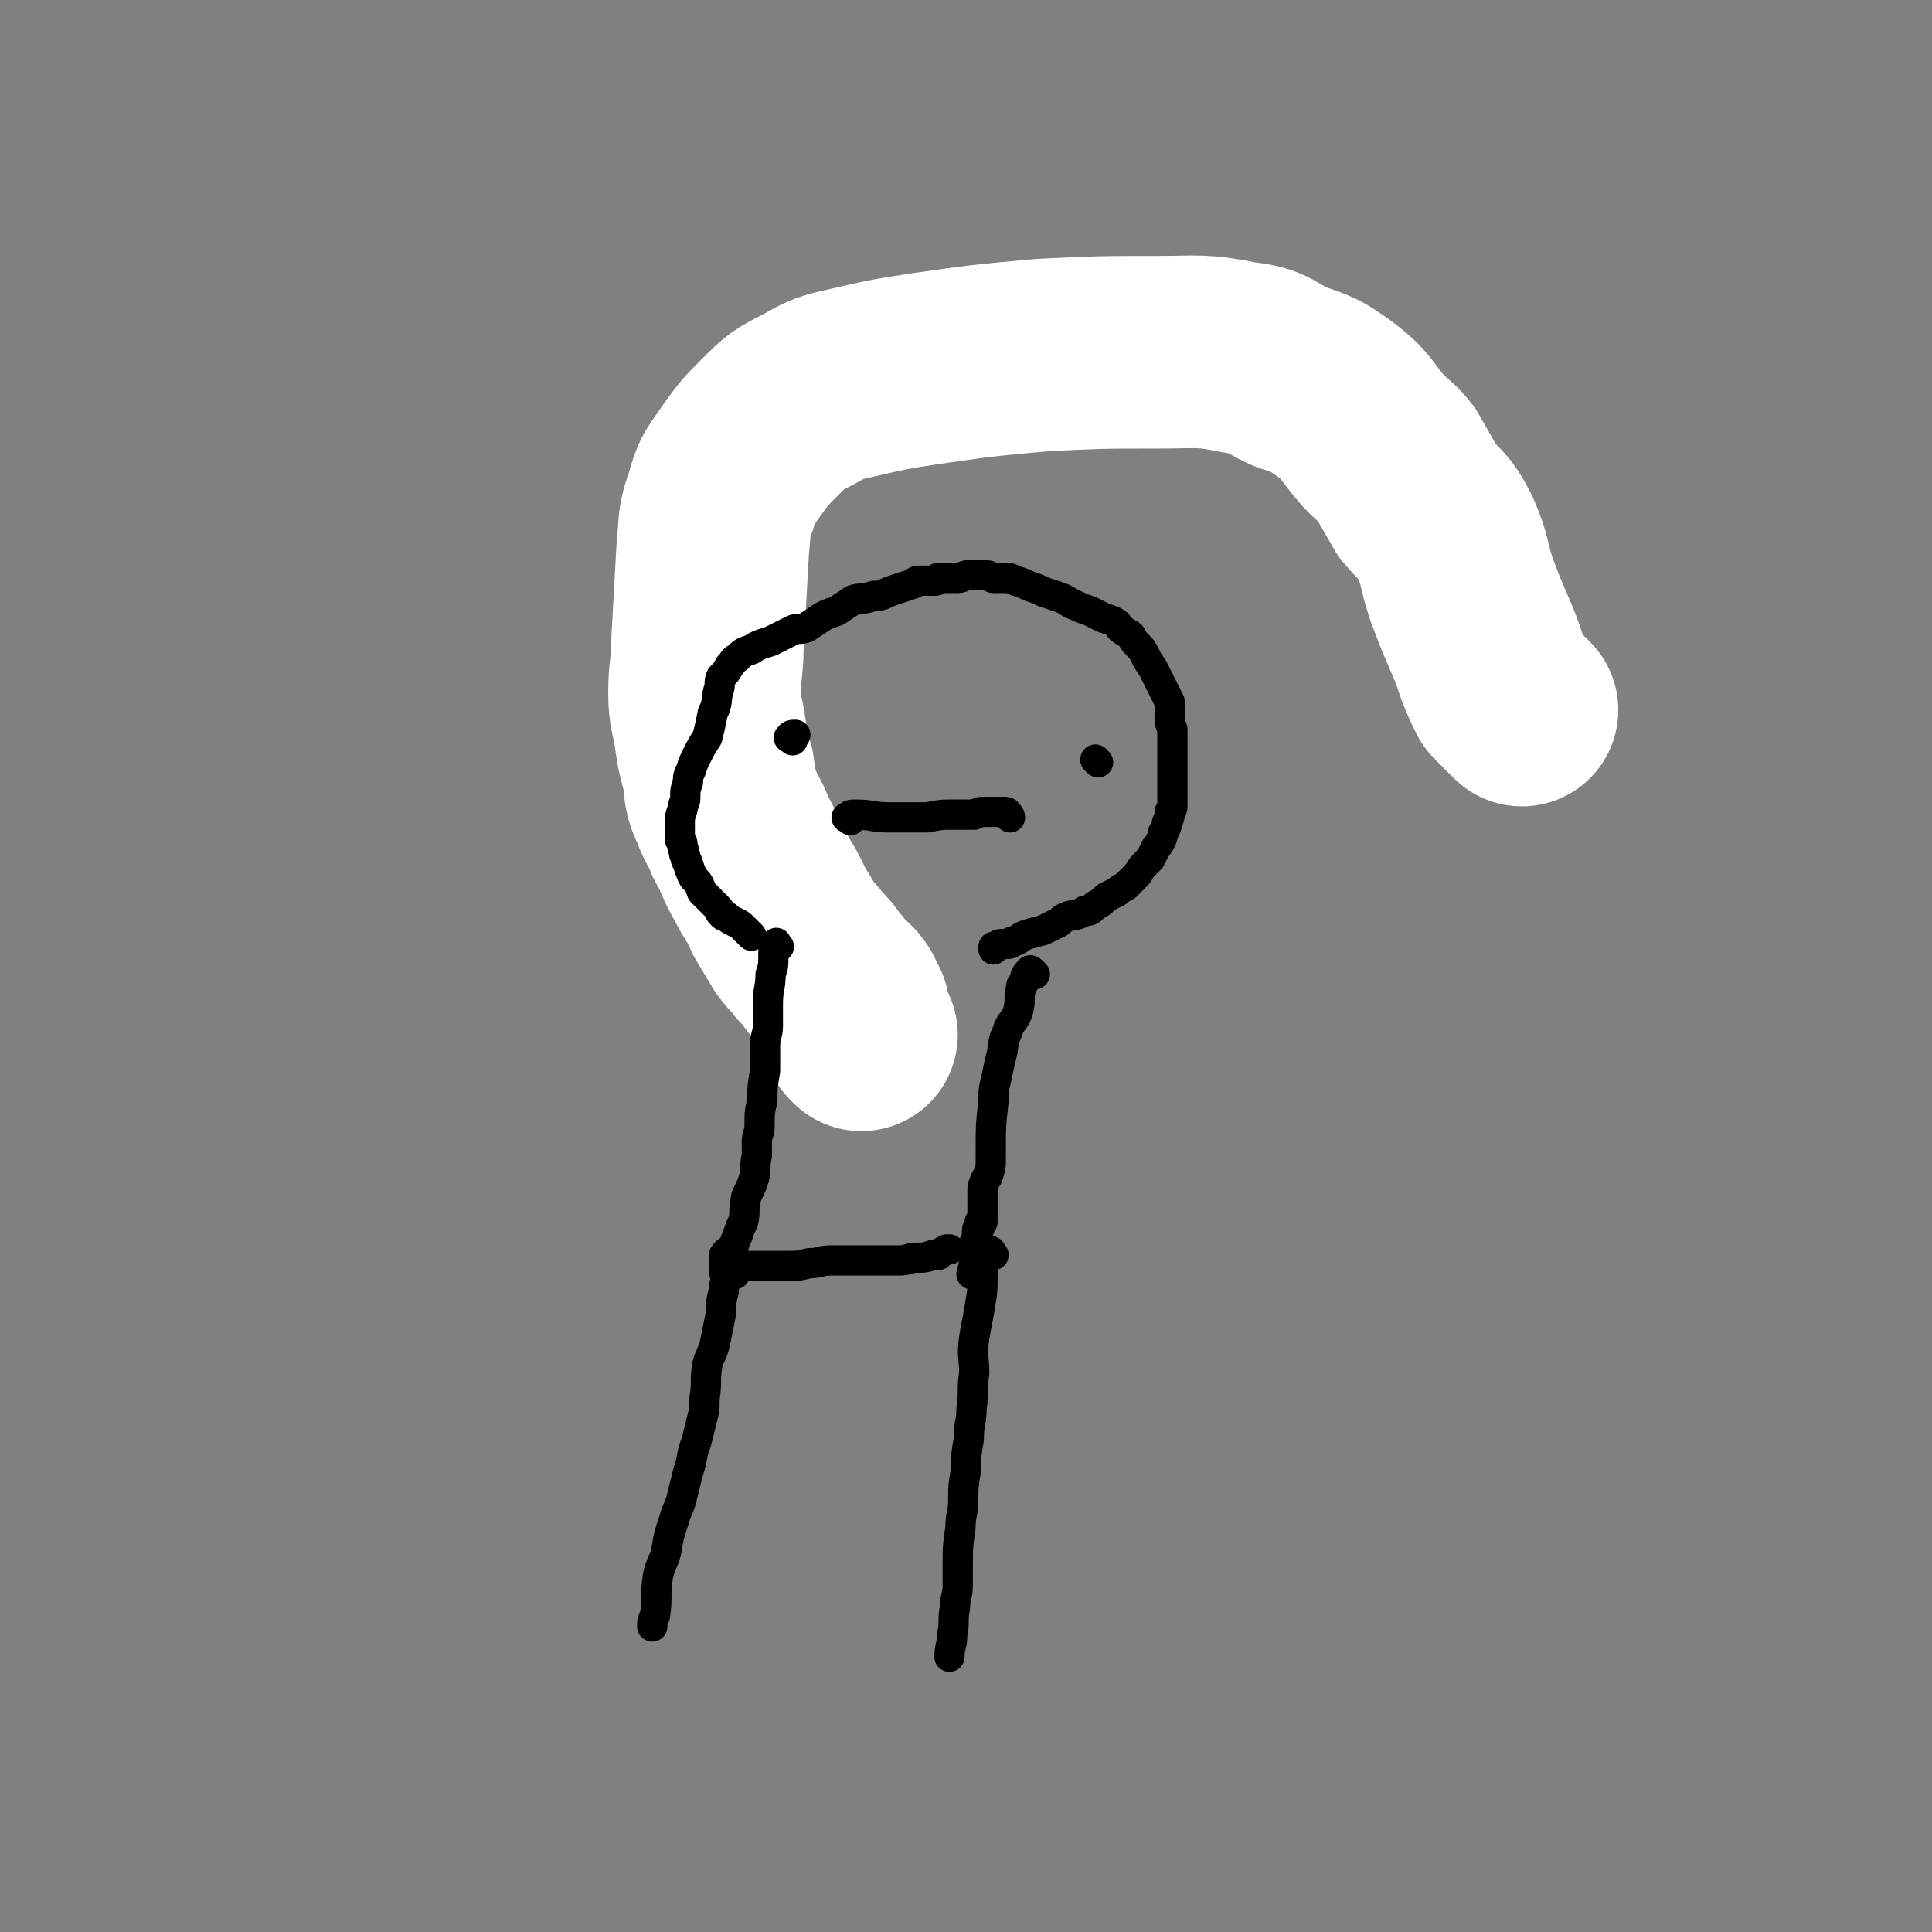
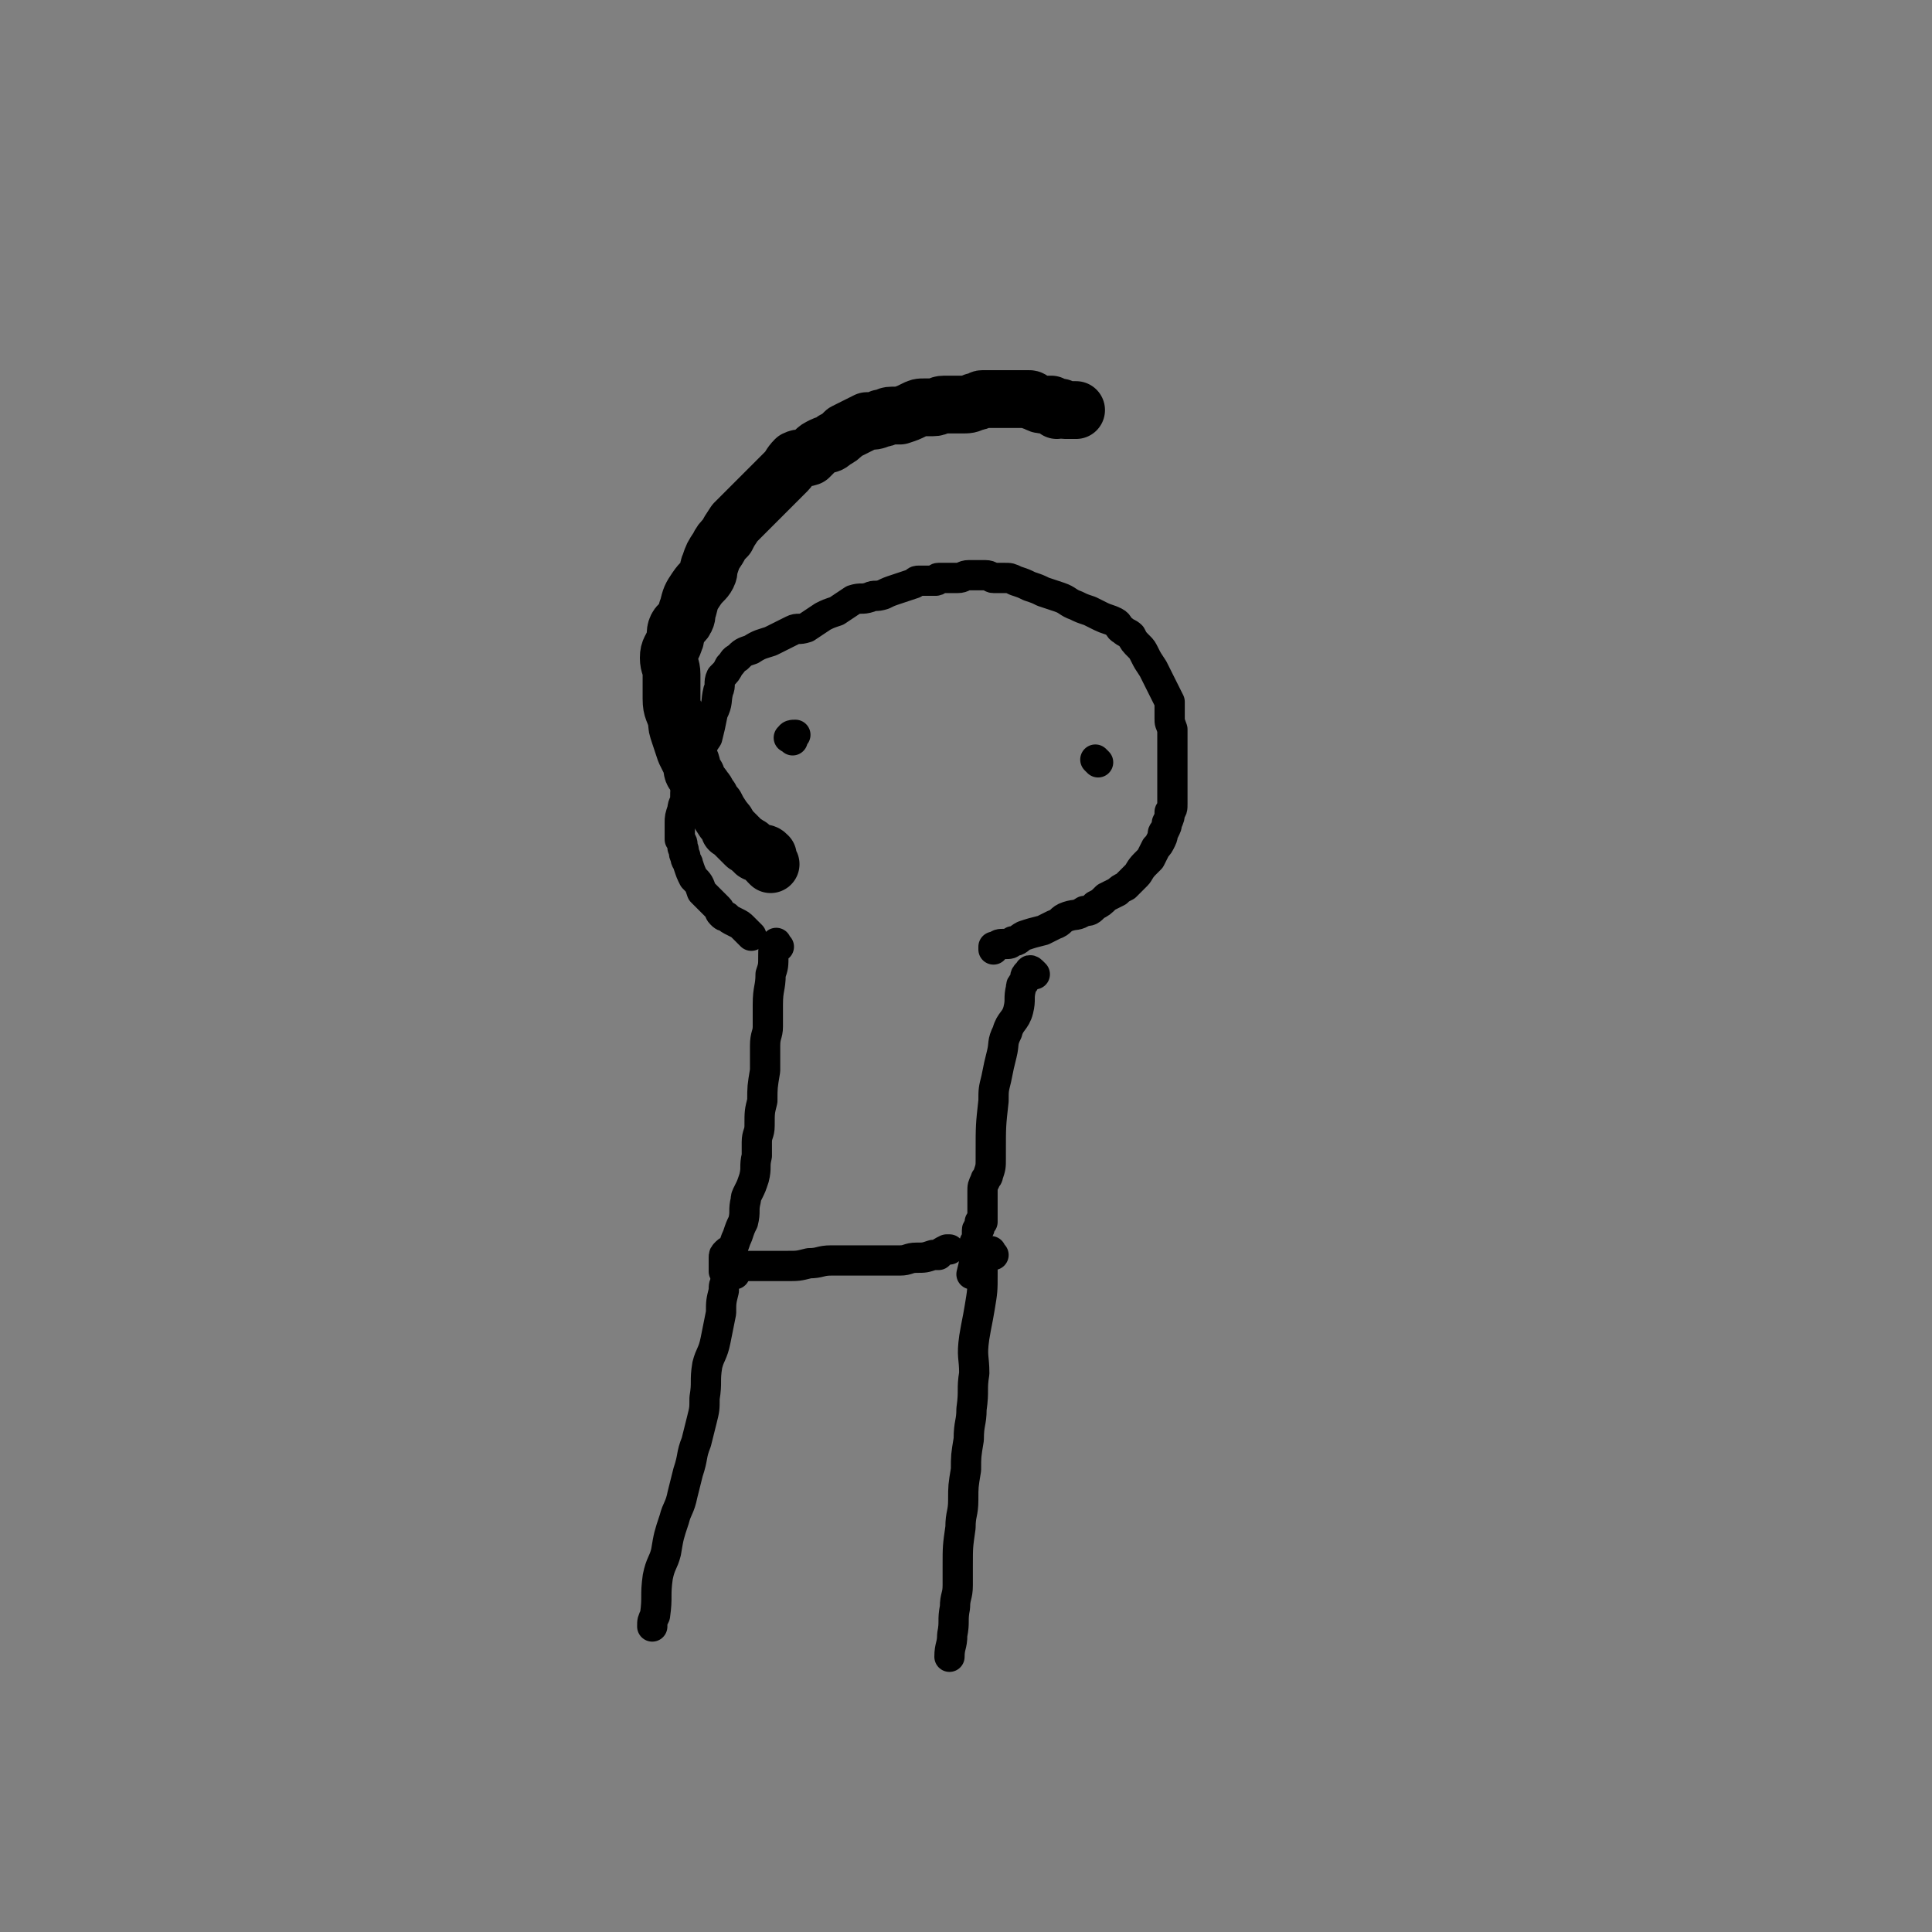
<svg xmlns="http://www.w3.org/2000/svg" viewBox="0 0 702 702" version="1.1">
  <rect x="0" y="0" width="702" height="702" fill="#808080" stroke="none" />
  <g fill="none" stroke="#000000" stroke-width="21" stroke-linecap="round" stroke-linejoin="round">
    <path d="M280,314c-1,-1 -1,-1 -1,-1 -1,-1 0,-2 0,-2 -1,-1 -1,-1 -3,-1 0,0 0,0 0,0 -1,0 -2,0 -2,-1 -1,0 -1,-1 -1,-1 -1,-1 -1,-1 -2,-1 -1,-1 -1,-1 -1,-1 -2,-2 -2,-2 -4,-4 -1,-1 -1,0 -1,-1 -1,-2 -1,-2 -2,-3 -2,-3 -2,-3 -3,-5 -1,-1 -1,-1 -2,-3 -1,-1 -1,-2 -2,-3 -2,-3 -2,-2 -3,-5 -2,-2 -1,-2 -2,-5 -1,-2 -1,-2 -2,-4 -1,-3 -1,-3 -2,-6 -1,-3 -1,-3 -1,-5 -1,-4 -2,-4 -2,-8 0,-5 0,-5 0,-9 0,-3 -1,-3 -1,-6 0,-3 1,-3 2,-6 1,-2 0,-3 1,-5 1,-2 2,-1 3,-3 1,-2 0,-2 1,-4 1,-4 1,-4 3,-7 2,-3 3,-3 4,-5 1,-2 0,-2 1,-4 1,-3 1,-3 3,-6 1,-2 1,-2 3,-4 1,-2 1,-2 3,-5 2,-2 2,-2 4,-4 2,-2 2,-2 4,-4 2,-2 2,-2 4,-4 1,-1 1,-1 3,-3 2,-2 2,-2 4,-4 1,-1 1,-2 3,-4 2,-1 2,0 5,-1 1,-1 1,-1 2,-2 1,-1 1,-1 3,-2 2,-1 2,0 4,-2 2,-1 2,-1 4,-3 2,-1 2,-1 4,-2 2,-1 2,-1 4,-2 2,0 3,0 5,-1 2,0 2,-1 4,-1 2,0 2,0 3,0 3,-1 3,-1 5,-2 2,-1 2,-1 4,-1 1,0 1,0 3,0 2,0 2,-1 4,-1 2,0 2,0 3,0 2,0 2,0 3,0 3,0 3,0 5,-1 2,0 2,-1 3,-1 1,0 1,0 2,0 1,0 1,0 1,0 1,0 1,0 1,0 1,0 1,0 2,0 1,0 1,0 2,0 1,0 1,0 1,0 1,0 1,0 2,0 1,0 1,0 2,0 1,0 1,0 2,0 1,0 1,0 2,0 1,0 1,1 2,1 2,1 2,1 3,1 2,0 2,0 3,0 1,1 1,1 2,2 0,0 0,-1 1,-1 1,0 1,1 2,1 1,0 1,0 2,0 0,0 0,0 0,0 1,0 1,0 2,0 " />
  </g>
  <g fill="none" stroke="#FFFFFF" stroke-width="70" stroke-linecap="round" stroke-linejoin="round">
-     <path d="M313,376c-1,-1 -1,-1 -1,-1 -2,-4 -1,-4 -2,-8 -1,-2 -1,-2 -2,-4 -2,-3 -2,-2 -4,-4 -3,-3 -2,-3 -5,-6 -2,-3 -2,-3 -5,-6 -2,-3 -2,-2 -5,-6 -3,-5 -3,-5 -6,-10 -3,-7 -4,-7 -7,-13 -4,-7 -3,-7 -7,-14 -2,-6 -3,-5 -5,-11 -3,-6 -2,-6 -3,-13 -2,-7 -2,-7 -3,-14 -1,-7 -2,-7 -2,-14 0,-9 1,-9 1,-17 1,-18 1,-18 2,-36 1,-9 0,-9 3,-17 2,-8 3,-8 7,-14 5,-7 5,-7 11,-13 6,-6 6,-6 14,-10 7,-4 7,-4 16,-6 13,-3 13,-3 26,-5 21,-3 21,-3 43,-5 21,-1 21,-1 41,-1 16,0 16,-1 31,2 10,1 9,3 18,7 9,3 9,3 16,8 8,6 7,7 13,14 4,5 5,4 9,9 4,7 4,7 8,14 5,6 6,5 10,13 4,9 3,10 6,19 3,8 3,8 6,15 3,7 3,7 5,13 2,5 2,5 4,9 2,2 2,2 4,4 2,2 2,2 3,3 " />
-   </g>
+     </g>
  <g fill="none" stroke="#000000" stroke-width="11" stroke-linecap="round" stroke-linejoin="round">
    <path d="M273,340c-1,-1 -1,-1 -1,-1 -1,-1 -1,-1 -2,-2 -1,-1 -1,-1 -3,-2 0,0 0,0 0,0 -2,-1 -2,-1 -3,-2 -1,0 -1,0 -2,-1 -1,-1 0,-1 -1,-2 -1,-1 -1,-1 -1,-1 -1,-1 -1,-1 -2,-2 -1,-1 -1,-1 -3,-3 -1,-3 -1,-3 -3,-5 -1,-2 -1,-2 -2,-5 0,-1 -1,-1 -1,-3 -1,-1 0,-2 -1,-3 0,-2 0,-2 -1,-3 0,-3 0,-3 0,-6 0,-2 0,-2 1,-5 0,-2 1,-2 1,-4 0,-3 0,-3 1,-6 0,-2 0,-2 1,-4 1,-3 1,-3 2,-5 2,-4 2,-4 4,-7 1,-4 1,-4 2,-9 2,-4 1,-4 2,-8 1,-2 0,-3 1,-5 2,-2 2,-2 3,-4 2,-2 1,-2 3,-3 2,-2 2,-2 5,-3 3,-2 4,-2 7,-3 4,-2 4,-2 8,-4 2,-1 2,0 5,-1 3,-2 3,-2 6,-4 2,-1 2,-1 5,-2 3,-2 3,-2 6,-4 3,-1 3,0 6,-1 2,-1 2,0 5,-1 2,-1 2,-1 5,-2 3,-1 3,-1 6,-2 1,-1 1,-1 2,-1 3,0 3,0 6,0 1,0 0,-1 1,-1 2,0 2,0 4,0 2,0 2,0 3,0 2,0 2,-1 4,-1 2,0 2,0 3,0 2,0 2,0 3,0 2,0 2,1 3,1 2,0 2,0 4,0 2,0 2,0 4,1 3,1 3,1 5,2 3,1 3,1 5,2 3,1 3,1 6,2 3,1 3,2 6,3 2,1 2,1 5,2 2,1 2,1 4,2 2,1 3,1 5,2 2,1 1,2 3,3 1,1 2,1 3,2 1,2 1,2 3,4 1,1 1,1 2,3 1,2 1,2 3,5 1,2 1,2 2,4 1,2 1,2 2,4 1,2 1,2 2,4 0,3 0,3 0,6 0,2 0,1 1,4 0,1 0,1 0,3 0,1 0,1 0,3 0,2 0,2 0,3 0,2 0,2 0,3 0,2 0,2 0,3 0,1 0,1 0,3 0,1 0,1 0,3 0,1 0,1 0,2 0,2 0,2 0,4 0,2 0,2 -1,3 0,2 0,2 -1,4 0,1 0,1 -1,3 -1,1 0,1 -1,3 -1,2 -1,2 -2,3 -1,2 -1,2 -2,4 -1,1 -1,1 -2,2 -2,2 -2,3 -3,4 -2,2 -2,2 -4,4 -2,1 -2,1 -3,2 -2,1 -2,1 -4,2 -2,2 -2,2 -4,3 -2,2 -2,2 -4,2 -3,2 -3,1 -6,2 -3,1 -2,2 -5,3 -2,1 -2,1 -4,2 -4,1 -4,1 -7,2 -2,1 -2,2 -4,2 -1,1 -1,1 -3,1 -2,0 -2,0 -3,1 -1,0 -1,1 -1,1 0,0 0,-1 0,-1 " />
    <path d="M283,344c-1,-1 -1,-2 -1,-1 -1,1 -1,2 -1,4 0,4 0,4 -1,7 0,5 -1,5 -1,11 0,4 0,4 0,8 0,3 -1,3 -1,7 0,5 0,5 0,9 -1,6 -1,6 -1,11 -1,4 -1,4 -1,9 0,3 -1,3 -1,6 0,3 0,3 0,5 -1,4 0,4 -1,8 -1,3 -1,3 -2,5 -1,2 -1,2 -1,3 -1,4 0,4 -1,8 -1,2 -1,2 -2,5 -1,2 -1,3 -2,5 -1,1 -1,0 -2,1 -1,1 -1,1 -1,2 0,1 0,1 0,2 0,0 0,0 0,0 0,1 0,1 0,1 0,1 0,1 0,1 0,1 0,1 0,1 2,0 2,-1 4,-1 1,-1 1,-1 2,-1 2,0 2,0 4,0 6,0 6,0 13,0 4,0 4,0 8,-1 4,0 4,-1 8,-1 5,0 5,0 11,0 4,0 4,0 8,0 3,0 3,0 6,0 3,0 3,-1 6,-1 3,0 3,0 6,-1 1,0 1,0 2,0 1,-1 1,-1 3,-2 0,0 0,0 1,0 0,0 0,0 0,0 " />
    <path d="M376,354c-1,-1 -1,-1 -1,-1 -1,-1 -1,0 -1,0 -1,1 -1,1 -1,1 -1,1 0,2 -1,3 -1,1 -1,1 -1,2 -1,4 0,4 -1,8 -1,4 -3,4 -4,8 -2,4 -1,4 -2,8 -1,4 -1,4 -2,9 -1,4 -1,4 -1,8 -1,9 -1,9 -1,19 0,1 0,1 0,2 0,3 0,3 -1,6 0,1 -1,1 -1,2 -1,2 -1,2 -1,4 0,2 0,2 0,3 0,2 0,2 0,3 0,2 0,2 0,3 0,1 0,1 0,2 0,0 -1,0 -1,0 0,1 0,1 0,2 0,1 -1,0 -1,1 0,0 0,0 0,1 0,1 0,1 0,2 0,1 -1,1 -1,2 0,1 0,1 0,2 0,1 0,1 0,2 0,3 0,3 -1,7 " />
    <path d="M361,456c-1,-1 -1,-2 -1,-1 -1,0 -1,0 -2,1 -1,1 -1,1 -1,2 0,3 0,3 0,5 0,6 0,6 -1,12 -1,6 -1,5 -2,11 -1,7 0,7 0,13 -1,6 0,6 -1,13 0,5 -1,5 -1,11 -1,6 -1,6 -1,11 -1,6 -1,6 -1,11 0,5 -1,5 -1,10 -1,7 -1,7 -1,14 0,4 0,4 0,7 0,4 -1,4 -1,8 -1,5 0,5 -1,10 0,4 -1,4 -1,8 " />
    <path d="M267,463c-1,-1 -1,-2 -1,-1 -1,0 -1,1 -2,3 -1,2 -1,2 -1,4 -1,4 -1,4 -1,8 -1,5 -1,5 -2,10 -1,5 -2,5 -3,9 -1,6 0,6 -1,12 0,4 0,4 -1,8 -1,4 -1,4 -2,8 -2,5 -1,5 -3,11 -1,4 -1,4 -2,8 -1,5 -2,5 -3,9 -2,6 -2,6 -3,12 -1,4 -2,4 -3,9 -1,7 0,7 -1,14 -1,2 -1,2 -1,4 " />
-     <path d="M309,298c-1,-1 -2,-1 -1,-1 1,-1 1,-1 3,-1 6,0 6,1 12,1 7,0 7,0 14,0 5,-1 5,-1 9,-1 4,0 4,0 8,0 2,-1 2,-1 4,-1 2,0 2,0 4,0 1,0 1,0 2,0 2,0 2,0 2,1 1,0 1,1 1,1 " />
    <path d="M288,269c-1,-1 -2,-1 -1,-1 0,-1 1,-1 2,-1 " />
    <path d="M399,277c-1,-1 -1,-1 -1,-1 " />
  </g>
</svg>